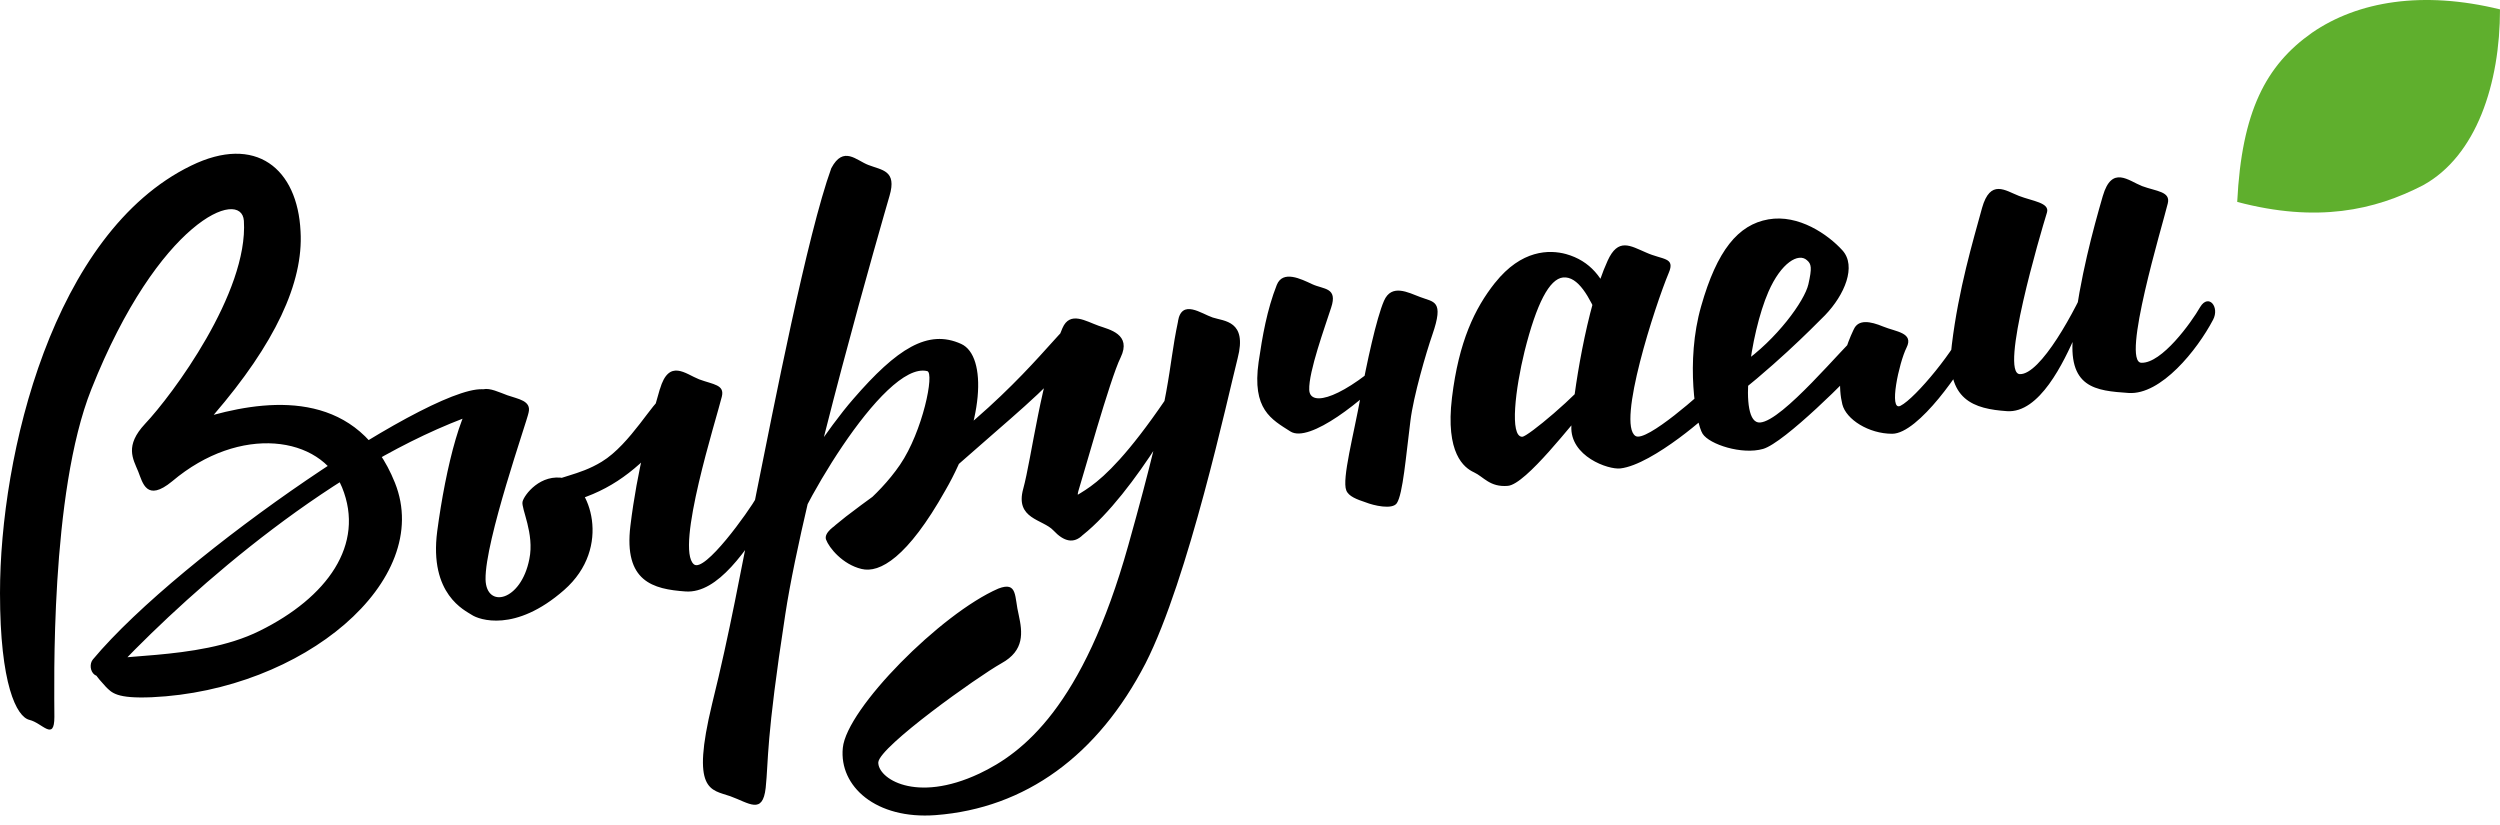
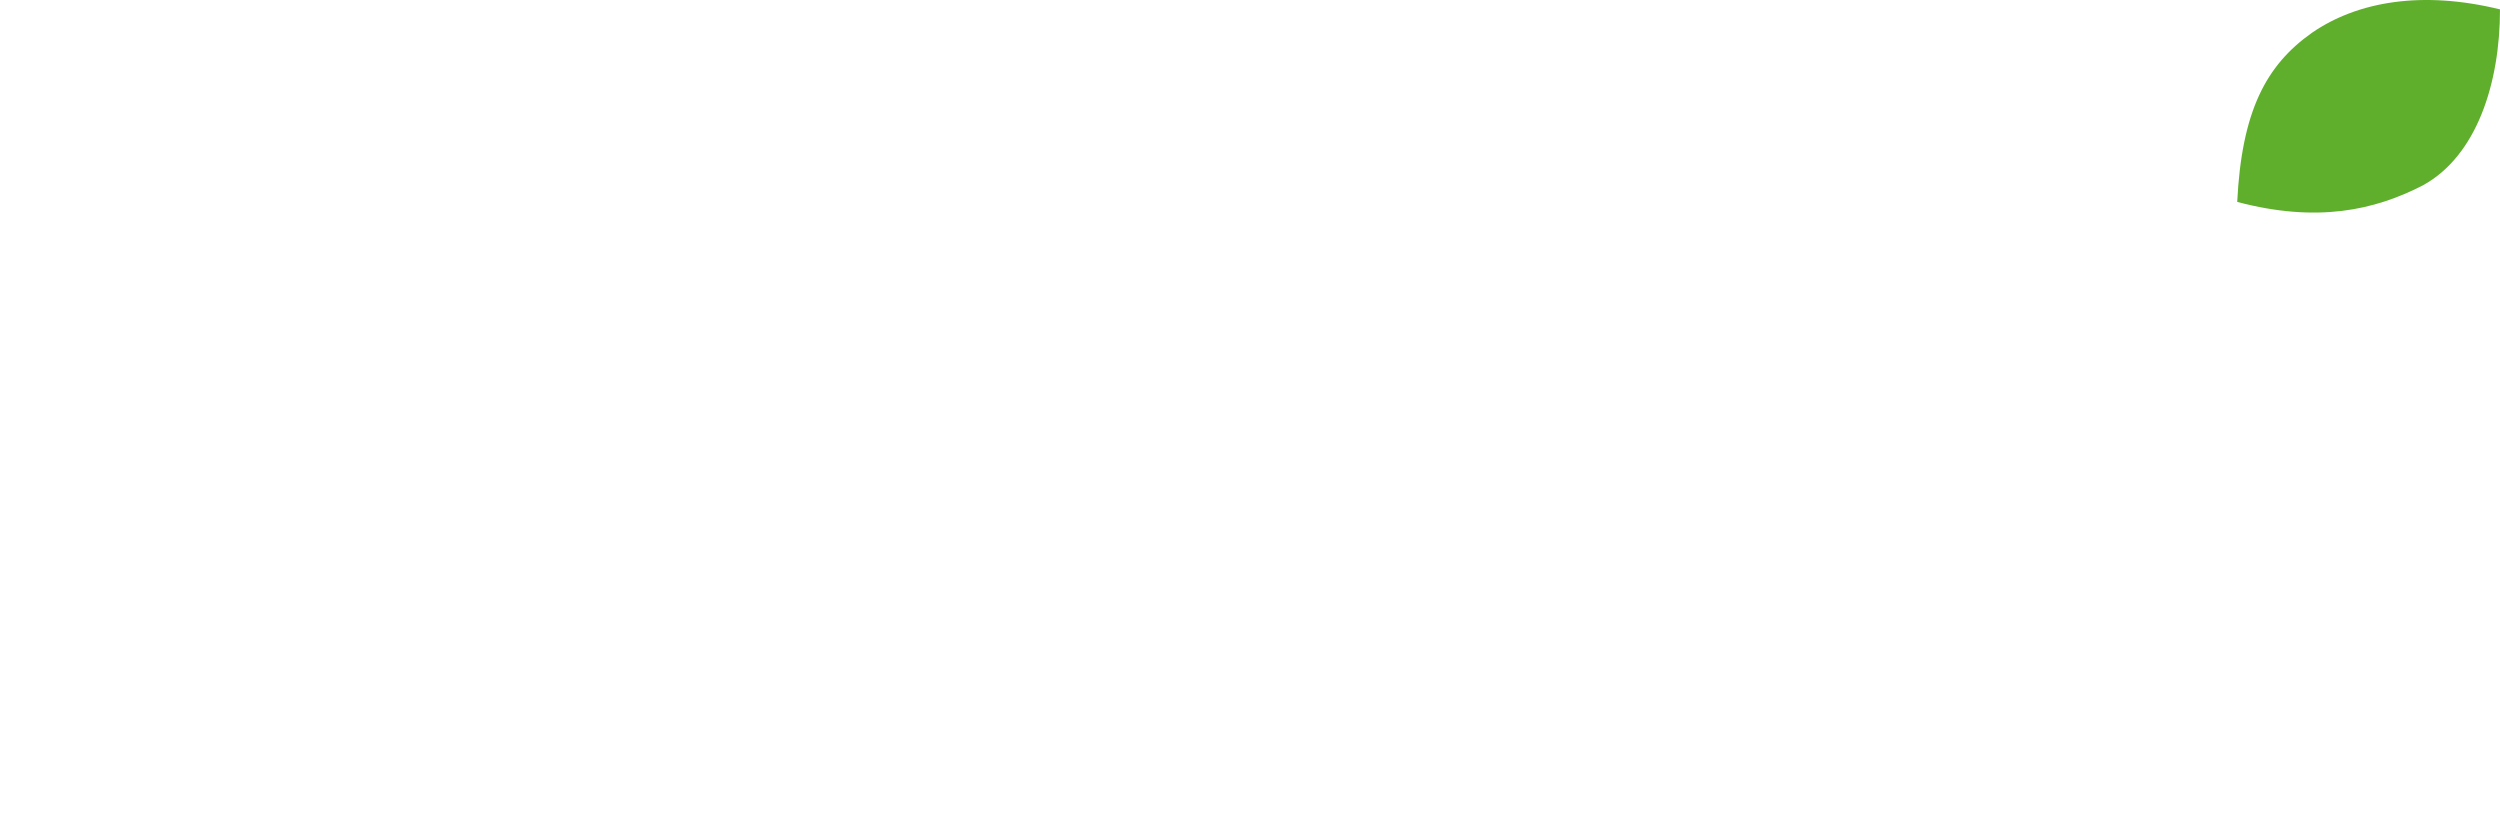
<svg xmlns="http://www.w3.org/2000/svg" width="209" height="69" viewBox="0 0 209 69" fill="none">
-   <path d="M7.762 55.135C15.085 46.362 37.049 31.464 40.713 32.599C41.724 32.914 41.343 34.05 39.892 34.555C27.961 38.72 16.158 49.201 10.099 55.513C7.953 57.721 7.194 55.828 7.762 55.135ZM0 49.578C0 38.028 4.418 19.47 15.972 13.851C21.401 11.199 24.873 14.104 25.126 19.342C25.379 23.635 22.979 28.745 17.866 34.68C22.979 33.291 29.983 32.786 33.017 40.361C36.299 48.567 25.317 57.721 12.689 58.289C9.722 58.414 9.345 57.912 8.839 57.406C8.081 56.586 7.576 55.956 7.828 55.575C8.587 54.501 16.411 55.384 21.715 52.736C27.335 49.959 30.551 45.541 28.595 40.743C26.829 36.449 20.074 35.442 14.393 40.237C12.246 42.003 11.931 40.361 11.554 39.416C11.111 38.343 10.418 37.27 12.122 35.438C14.393 33.039 20.77 24.456 20.389 18.459C20.199 15.683 13.257 18.397 7.638 32.537C4.165 41.248 4.546 57.469 4.546 59.93C4.546 62.015 3.535 60.436 2.462 60.183C1.388 59.93 0 57.216 0 49.578ZM115.702 25.148C116.332 23.698 117.72 24.452 118.731 24.833C119.867 25.276 120.75 25.086 119.742 27.991C119.237 29.442 118.164 33.105 117.911 35.185C117.534 38.153 117.281 41.306 116.775 42.065C116.398 42.633 114.819 42.255 114.189 42.003C113.431 41.75 112.739 41.497 112.548 40.992C112.171 40.047 113.178 36.321 113.746 33.163C114.251 30.387 115.072 26.599 115.702 25.148ZM106.738 23.822C107.244 22.558 108.756 23.317 109.705 23.76C110.654 24.203 111.852 24.013 111.284 25.716C110.779 27.295 109.39 31.083 109.452 32.595C109.515 34.108 112.357 33.225 116.27 29.566C117.973 27.987 117.467 29.756 116.394 30.892C113.995 33.478 109.452 37.079 107.874 36.068C106.295 35.057 104.654 34.236 105.221 30.262C105.536 28.115 105.917 25.907 106.738 23.822ZM55.168 32.533C55.926 29.947 57.314 31.269 58.45 31.713C59.648 32.156 60.596 32.156 60.344 33.163C59.9 34.995 56.431 45.853 58.007 47.175C58.889 47.933 62.553 42.819 63.307 41.493C64.003 40.358 65.073 41.808 64.38 42.882C62.424 45.973 60.025 49.636 57.31 49.446C54.596 49.255 52.134 48.625 52.702 43.955C53.27 39.284 54.343 35.372 55.164 32.529L55.168 32.533ZM72.59 45.541C73.535 45.541 72.022 47.058 71.516 46.553C71.073 46.109 69.37 45.794 69.117 45.102C68.927 44.534 68.993 44.344 76.125 39.23C84.392 33.548 88.309 27.866 89.444 27.112C90.327 26.482 90.895 28.438 89.635 29.951C87.235 32.79 84.583 34.874 80.231 38.724C75.751 42.827 70.7 44.344 70.7 44.659C70.7 44.911 72.341 45.541 72.594 45.541H72.59ZM65.582 46.615C65.267 47.941 64.824 43.142 65.458 41.944C66.278 40.303 69.183 35.823 71.33 33.361C74.989 29.13 77.579 27.489 80.356 28.753C82.565 29.764 82.25 35.446 79.03 40.999C75.872 46.619 73.539 47.941 72.022 47.564C70.443 47.187 69.308 45.798 69.055 45.102C68.864 44.534 69.813 43.904 70.19 43.714C70.505 43.589 73.348 41.629 75.242 38.853C77.136 36.076 78.147 31.153 77.513 31.024C73.854 30.142 66.278 43.395 65.582 46.615ZM45.574 40.618C46.585 39.798 48.35 39.798 50.306 38.6C52.706 37.149 54.724 33.361 55.292 33.361C57.248 33.361 56.49 35.633 55.23 37.021C52.893 39.607 50.621 41.252 47.215 42.073C45.574 42.45 44.438 41.19 45.574 40.622V40.618ZM175.797 16.379C176.555 13.793 177.943 15.115 179.079 15.558C180.277 16.002 181.478 16.002 181.226 17.009C180.782 18.84 177.313 30.266 179.017 30.328C180.72 30.39 183.182 26.984 183.94 25.658C184.636 24.522 185.581 25.658 185.013 26.731C183.687 29.255 180.658 33.043 177.943 32.852C175.229 32.661 172.767 32.475 173.335 27.8C173.903 23.13 174.976 19.218 175.797 16.375V16.379ZM165.697 17.39C166.393 14.928 167.653 15.939 168.789 16.379C169.924 16.818 171.375 16.947 171.126 17.767C170.558 19.599 167.148 31.211 168.855 31.277C170.562 31.343 173.463 26.101 174.852 22.819C176.178 19.661 174.661 25.343 173.588 27.87C172.514 30.332 170.496 34.563 167.782 34.373C165.067 34.182 162.606 33.49 163.173 28.819C163.741 24.149 164.939 20.17 165.697 17.394V17.39ZM154.968 27.552C155.345 26.669 156.356 26.855 157.43 27.299C158.503 27.742 160.016 27.804 159.386 29.064C158.756 30.324 157.869 34.431 158.88 33.925C160.144 33.295 163.613 29.064 164.371 27.046C165.001 25.405 165.507 27.804 164.877 29.13C164.118 30.771 160.397 36.263 158.184 36.263C156.228 36.263 154.334 35.065 154.019 33.801C153.704 32.537 153.642 30.328 154.964 27.552H154.968ZM143.795 34.116V31.592C144.491 31.149 145.121 30.771 145.627 30.394C148.532 28.376 150.865 25.156 151.18 23.768C151.495 22.379 151.433 22.064 151.056 21.749C150.36 21.119 148.909 21.94 147.836 24.401C146.319 27.874 145.25 35.45 147.14 35.322C149.03 35.193 154.019 29.072 155.536 27.746C157.052 26.42 157.115 28.691 155.913 30.083C154.715 31.471 149.158 37.025 147.392 37.53C145.627 38.036 142.912 37.153 142.341 36.267C141.769 35.38 140.89 30.208 142.216 25.599C143.542 20.929 145.308 18.782 147.836 18.339C150.363 17.895 152.821 19.603 154.023 20.925C155.225 22.247 154.213 24.65 152.572 26.354C151.375 27.552 148.279 30.709 143.799 34.116H143.795ZM134.392 21.808C135.275 19.852 136.286 20.544 137.612 21.111C139 21.741 140.073 21.489 139.506 22.815C138.37 25.529 135.15 35.438 136.729 36.449C137.612 37.017 142.348 32.79 143.231 31.903C143.675 31.46 143.356 33.859 143.231 34.174C143.169 34.427 138.18 38.845 135.469 39.16C134.458 39.284 131.238 38.149 131.366 35.625C131.495 33.101 132.63 25.65 134.396 21.8L134.392 21.808ZM124.989 23.639C127.197 20.863 129.535 20.863 130.923 21.24C132.941 21.808 134.081 23.258 134.711 25.28C135.279 27.112 134.52 28.625 133.7 26.731C132.879 24.837 131.934 23.072 130.67 23.196C129.535 23.32 128.461 25.343 127.45 29.383C126.692 32.475 126.186 36.515 127.26 36.515C127.703 36.515 131.806 33.109 133.381 31.087C134.956 29.064 134.139 32.413 132.813 33.863C131.487 35.314 127.575 40.49 126.058 40.618C124.541 40.746 124.04 39.86 123.219 39.483C122.399 39.105 120.82 37.904 121.387 33.233C121.955 28.563 123.281 25.786 124.985 23.639H124.989ZM98.478 26.859C98.793 24.965 100.434 26.229 101.383 26.544C102.332 26.859 104.288 26.797 103.467 29.951C102.647 33.171 99.365 48.384 95.767 55.454C91.789 63.154 85.73 67.572 78.221 68.144C73.235 68.521 70.14 65.744 70.459 62.524C70.774 59.242 78.664 51.289 83.463 49.205C85.104 48.575 84.789 49.901 85.166 51.414C85.481 52.864 85.672 54.381 83.716 55.454C81.698 56.59 73.554 62.396 73.426 63.722C73.364 65.048 76.518 67.195 81.884 64.667C85.481 62.964 90.533 59.114 94.321 45.604C98.171 31.907 97.541 31.339 98.486 26.855L98.478 26.859ZM89.137 42.073C90.463 40.684 92.481 41.567 99.995 29.449C100.185 29.197 100.691 29.574 100.31 30.713C99.68 32.545 94.881 41.256 90.525 44.725C89.705 45.355 88.316 43.084 89.137 42.073ZM88.822 27.427C89.452 25.977 90.778 26.859 91.851 27.236C92.734 27.552 94.628 27.933 93.683 29.889C92.8 31.654 90.463 40.113 90.148 41.062C89.833 42.01 91.159 44.091 90.525 44.721C89.767 45.479 88.946 45.289 88.064 44.344C87.181 43.399 84.844 43.399 85.54 40.871C86.236 38.343 87.056 31.468 88.822 27.427ZM69.506 14.045C70.517 12.152 71.59 13.415 72.598 13.793C73.733 14.236 74.997 14.236 74.363 16.379C73.795 18.335 67.231 40.995 65.652 51.348C64.011 62.015 64.264 63.465 64.011 65.865C63.758 68.136 62.623 67.129 61.044 66.561C59.403 65.993 57.761 66.184 59.527 58.861C61.044 52.74 61.864 48.003 63.253 41.124C64.641 34.244 67.484 19.599 69.502 14.045H69.506ZM40.405 32.541C40.973 32.416 41.731 32.794 42.424 33.047C43.306 33.361 44.442 33.49 44.189 34.497C44.065 35.193 40.53 45.227 40.592 48.446C40.654 50.908 43.559 50.278 44.252 46.743C44.695 44.596 43.555 42.512 43.684 41.944C43.812 41.377 45.2 39.545 47.219 39.988C49.237 40.431 51.259 45.732 47.157 49.329C43.054 52.926 40.024 51.791 39.457 51.414C38.889 51.036 35.859 49.71 36.552 44.406C37.248 39.168 38.698 33.043 40.401 32.537L40.405 32.541Z" fill="black" />
-   <path d="M193.281 2.74C189.431 5.455 187.408 9.305 187.031 16.88C193.724 18.649 198.519 17.576 202.56 15.492C207.043 13.03 209 6.971 209 0.784C202.56 -0.795 197.131 0.088 193.281 2.74Z" fill="#5FAF2D" />
+   <path d="M193.281 2.74C189.431 5.455 187.408 9.305 187.031 16.88C193.724 18.649 198.519 17.576 202.56 15.492C207.043 13.03 209 6.971 209 0.784C202.56 -0.795 197.131 0.088 193.281 2.74" fill="#5FAF2D" />
</svg>